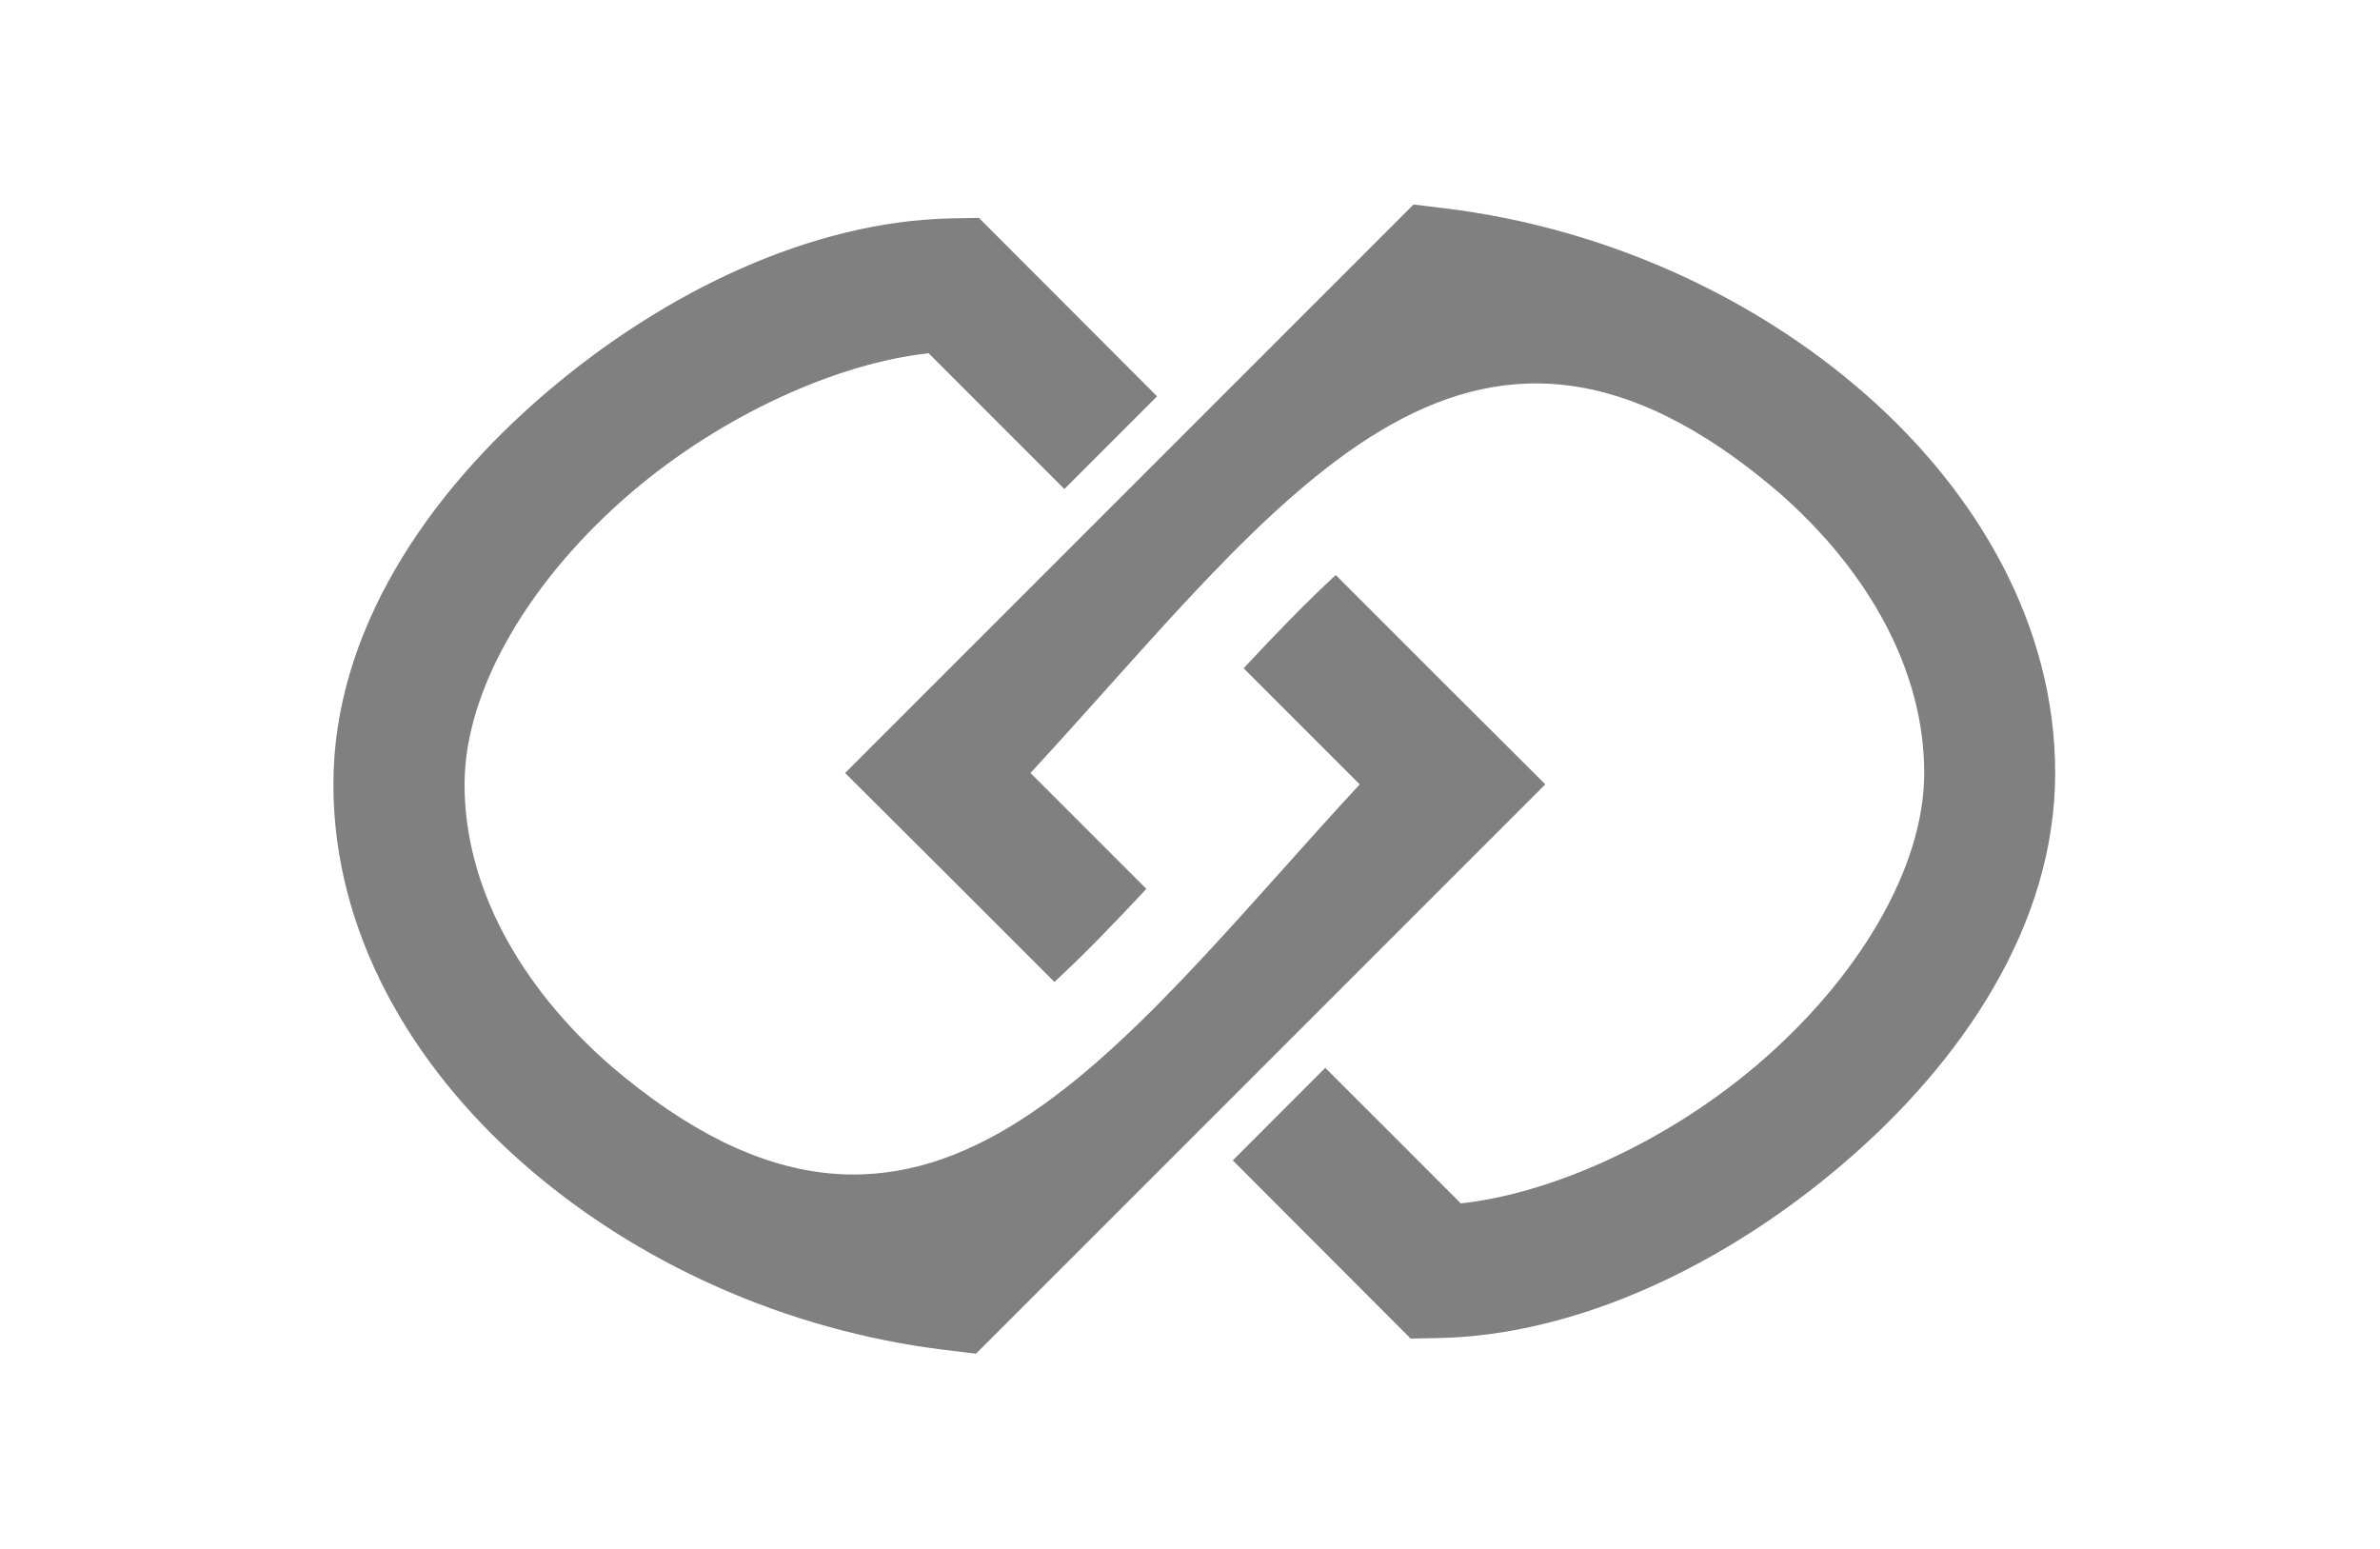
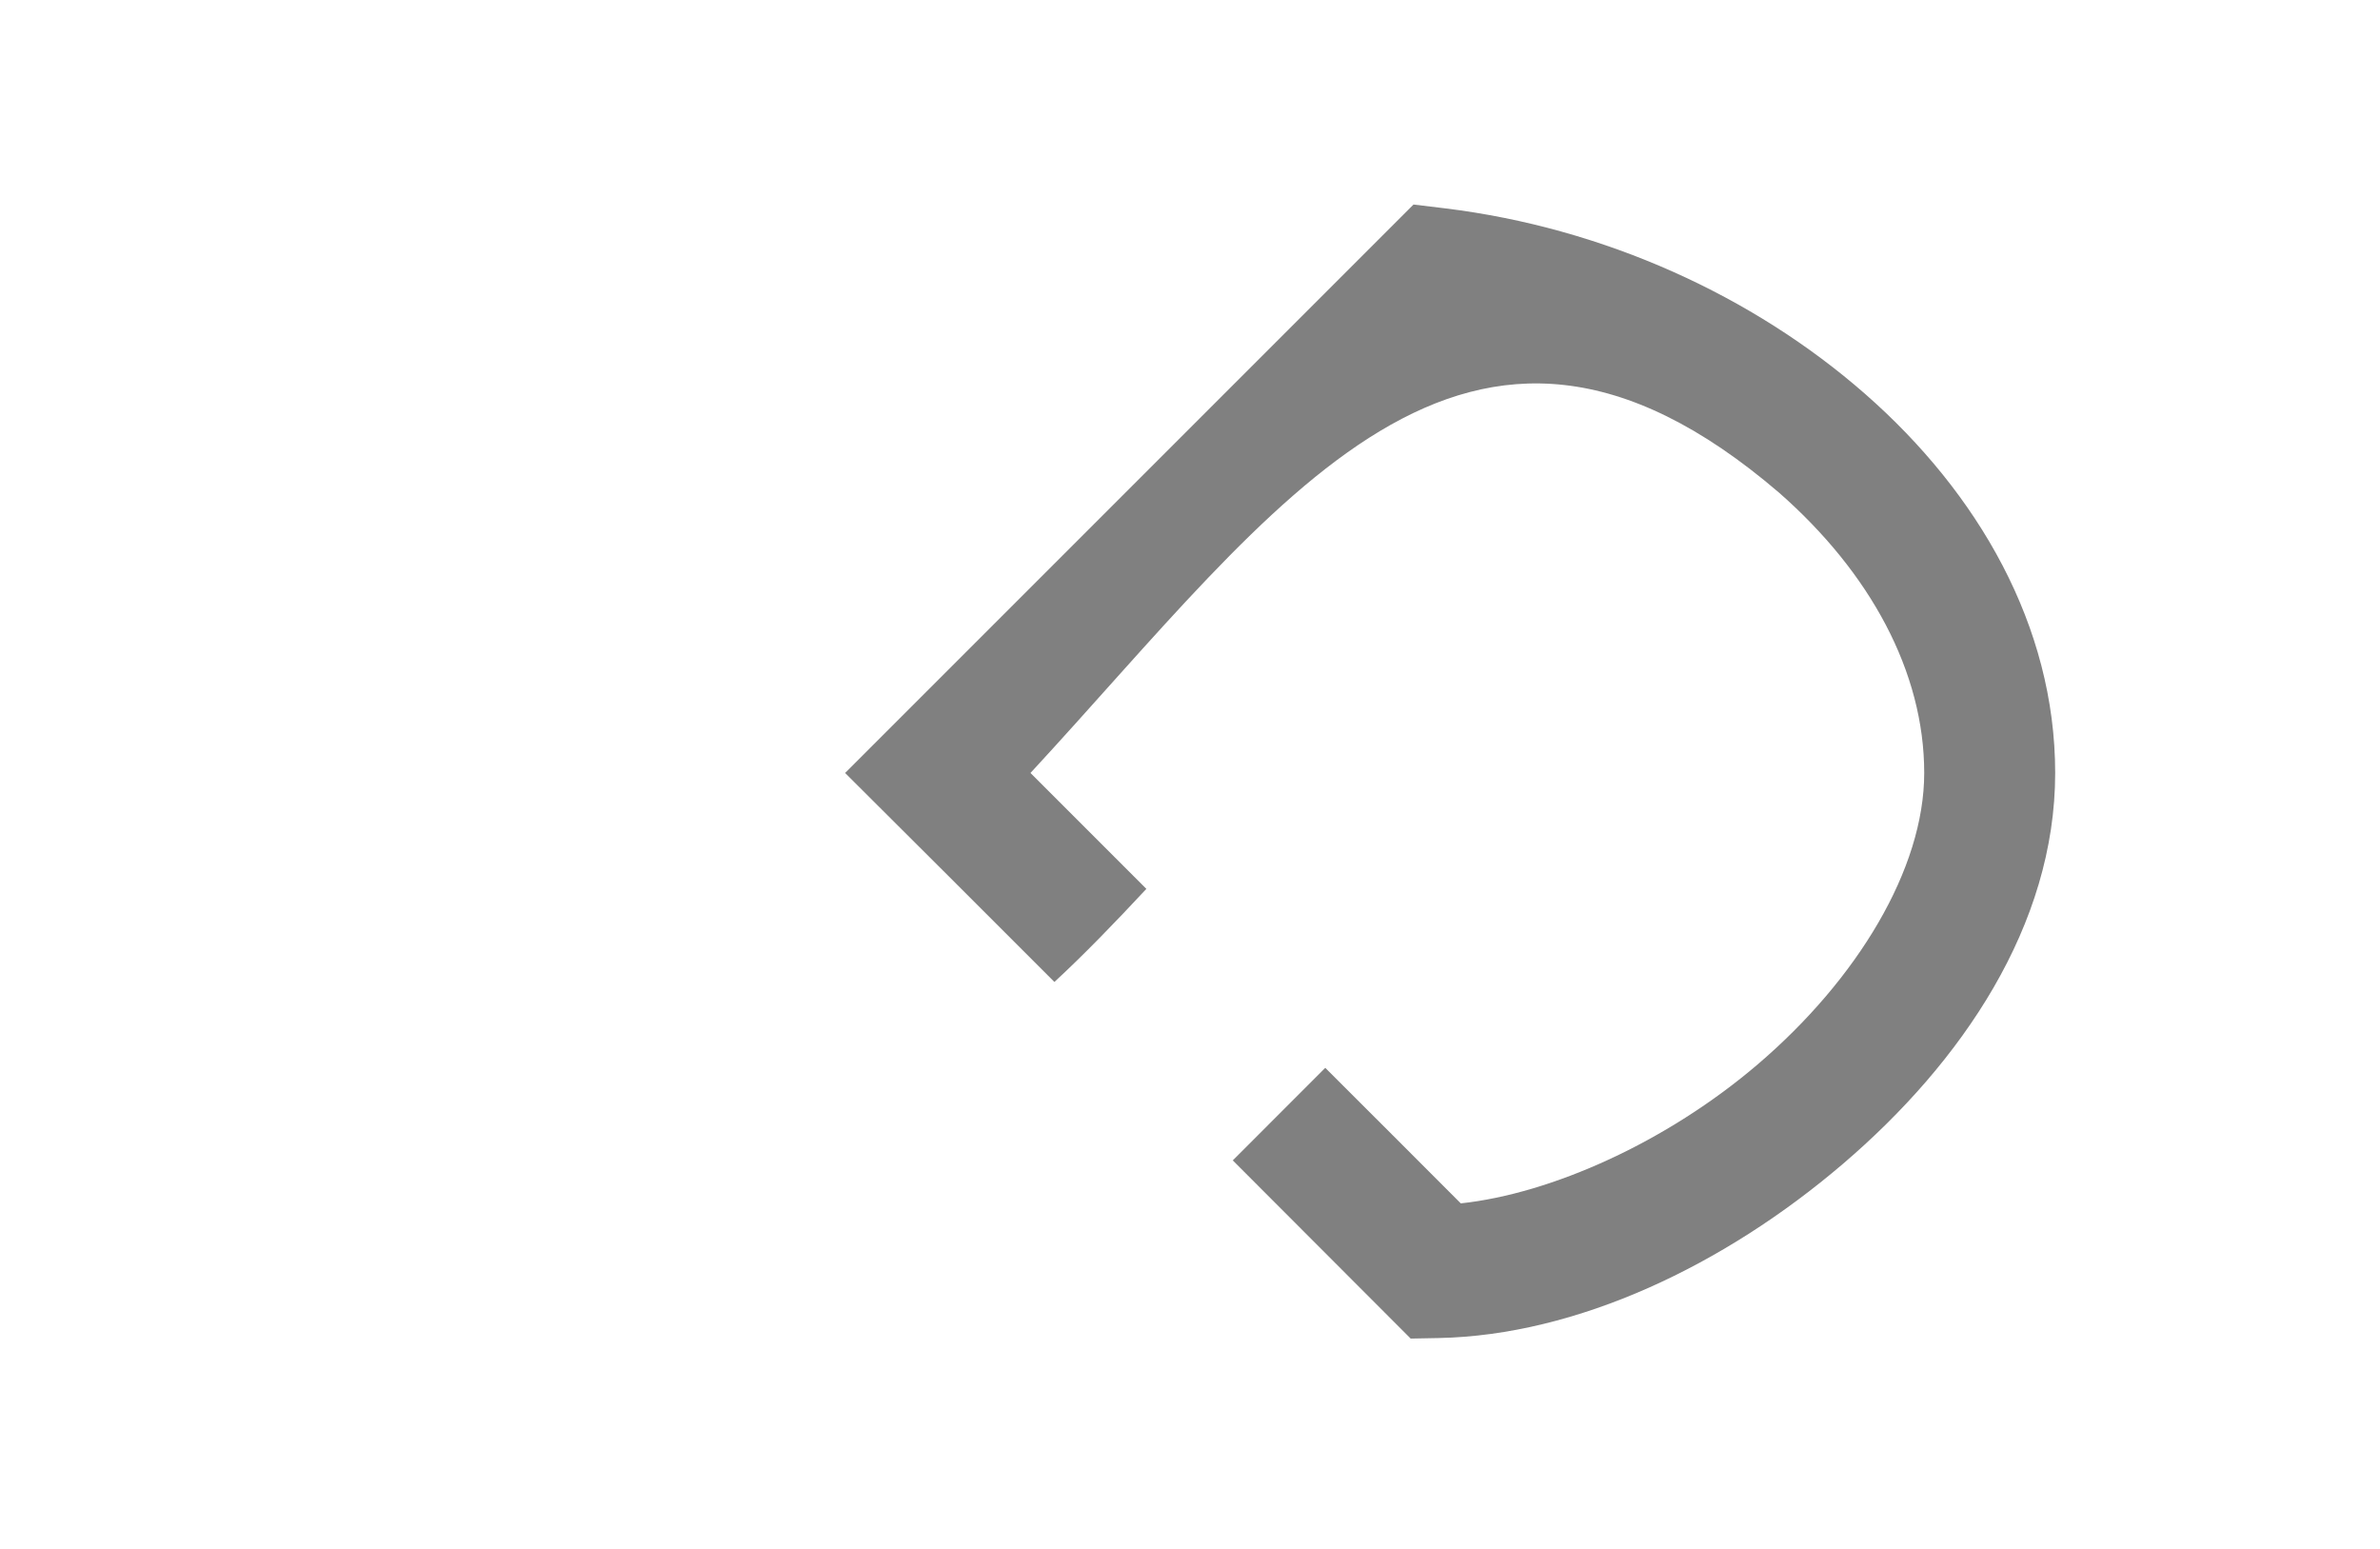
<svg xmlns="http://www.w3.org/2000/svg" width="146" height="95" version="1.1" viewBox="0 0 38.629 25.135">
  <g transform="translate(-546.95 -302.99)">
    <g transform="matrix(1.073 0 0 1.073 411.45 167.08)" fill="#808080" shape-rendering="auto">
-       <path transform="scale(.265)" d="m532.41 490.41-1.598 0.031c-7.915 0.16-16.319 4.149-23.113 9.955-6.794 5.806-12.135 13.639-12.135 22.348 0 8.416 4.415 16.009 10.846 21.654s14.962 9.512 24.023 10.623l1.812 0.219 32.498-32.496c-3.921-3.899-7.953-7.934-11.965-11.947-1.693 1.566-3.45 3.381-5.256 5.32 2.224 2.22 4.377 4.384 6.627 6.627-14.195 15.356-24.82 31.426-42.797 16.025-5.215-4.578-8.301-10.249-8.301-16.025 0-5.483 3.829-11.796 9.514-16.654 5.219-4.46 11.802-7.397 16.98-7.951 2.55 2.561 5.181 5.18 7.746 7.748l5.289-5.291c-3.425-3.431-6.899-6.914-10.172-10.186z" color="#000000" color-rendering="auto" dominant-baseline="auto" image-rendering="auto" solid-color="#000000" stop-color="#000000" style="font-feature-settings:normal;font-variant-alternates:normal;font-variant-caps:normal;font-variant-east-asian:normal;font-variant-ligatures:normal;font-variant-numeric:normal;font-variant-position:normal;font-variation-settings:normal;inline-size:0;isolation:auto;mix-blend-mode:normal;shape-margin:0;shape-padding:0;text-decoration-color:#000000;text-decoration-line:none;text-decoration-style:solid;text-indent:0;text-orientation:mixed;text-transform:none;white-space:normal" />
      <path d="m147.62 146.91 0.423-8e-3c2.094-0.042 4.318-1.098 6.115-2.634 1.798-1.536 3.211-3.608 3.211-5.913 0-2.227-1.168-4.236-2.87-5.729s-3.959-2.517-6.356-2.811l-0.48-0.058-8.598 8.598c1.038 1.032 2.104 2.099 3.166 3.161 0.448-0.414 0.913-0.895 1.391-1.408-0.588-0.587-1.158-1.16-1.753-1.753 3.756-4.063 6.567-8.315 11.323-4.24 1.38 1.211 2.196 2.712 2.196 4.24 0 1.451-1.013 3.121-2.517 4.406-1.381 1.18-3.123 1.957-4.493 2.104-0.675-0.678-1.371-1.371-2.05-2.05l-1.399 1.4c0.906 0.908 1.825 1.829 2.691 2.695z" color="#000000" color-rendering="auto" dominant-baseline="auto" image-rendering="auto" solid-color="#000000" stop-color="#000000" style="font-feature-settings:normal;font-variant-alternates:normal;font-variant-caps:normal;font-variant-east-asian:normal;font-variant-ligatures:normal;font-variant-numeric:normal;font-variant-position:normal;font-variation-settings:normal;inline-size:0;isolation:auto;mix-blend-mode:normal;shape-margin:0;shape-padding:0;text-decoration-color:#000000;text-decoration-line:none;text-decoration-style:solid;text-indent:0;text-orientation:mixed;text-transform:none;white-space:normal" />
    </g>
  </g>
</svg>